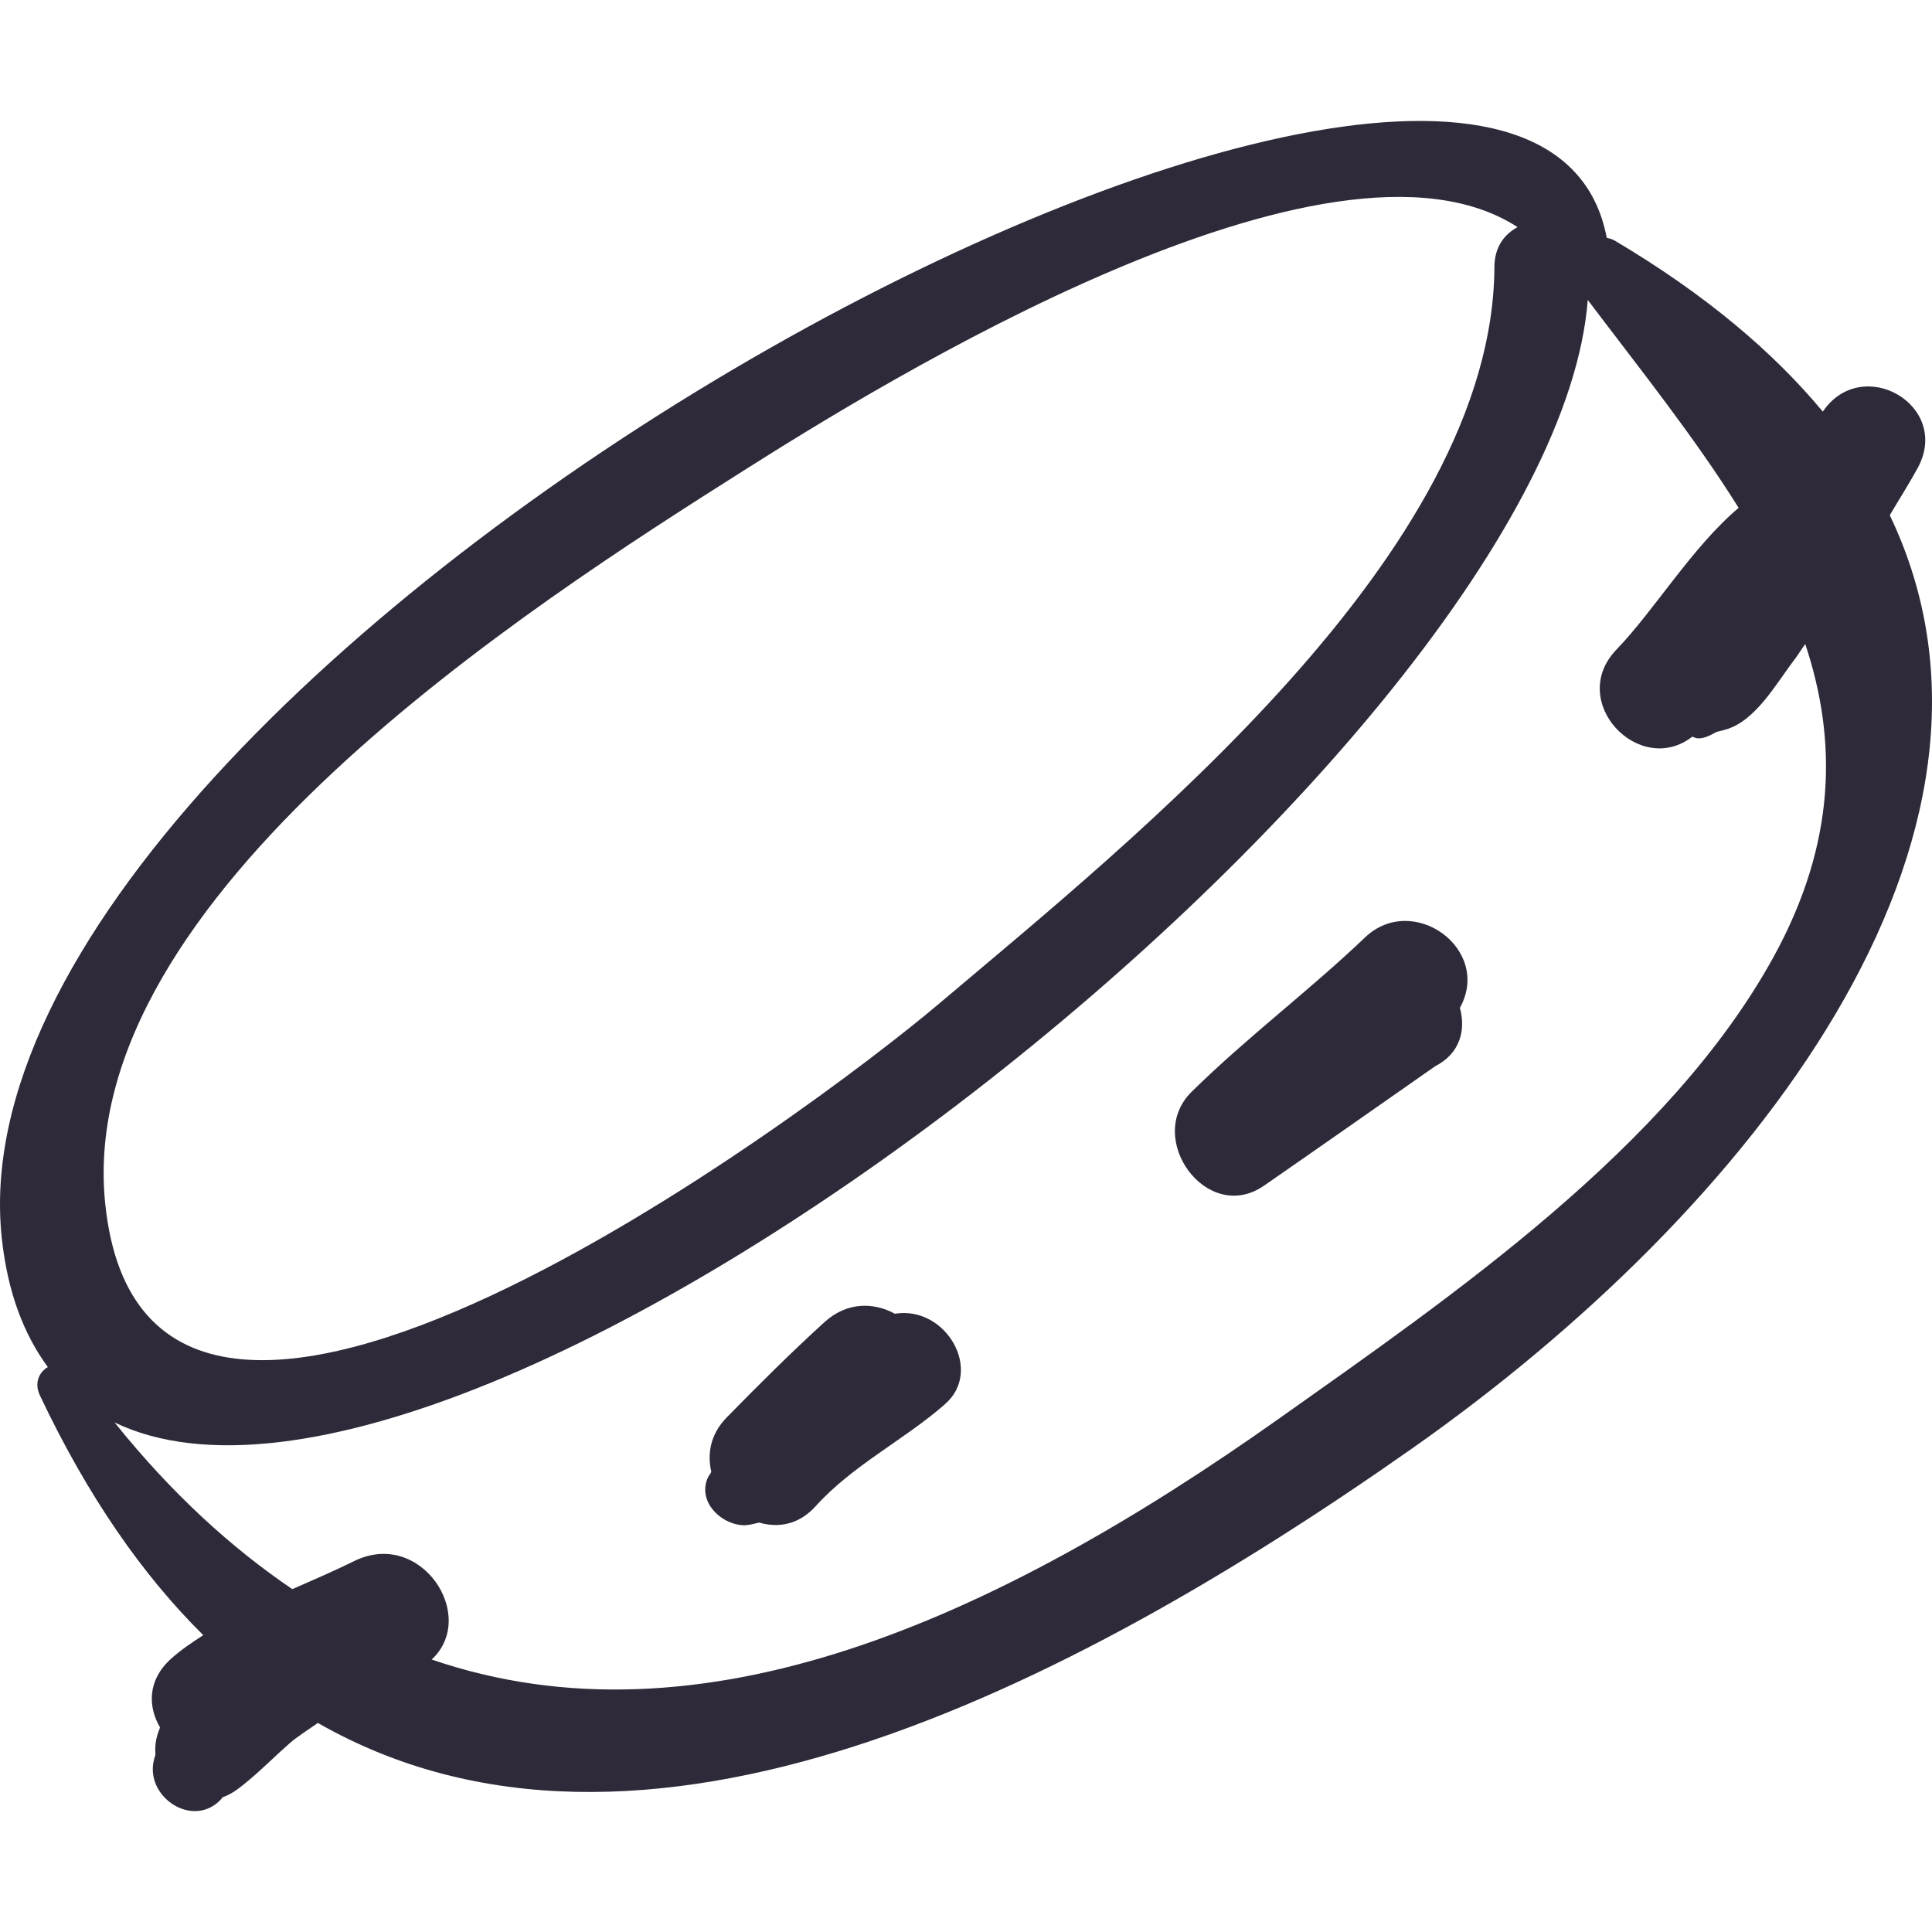
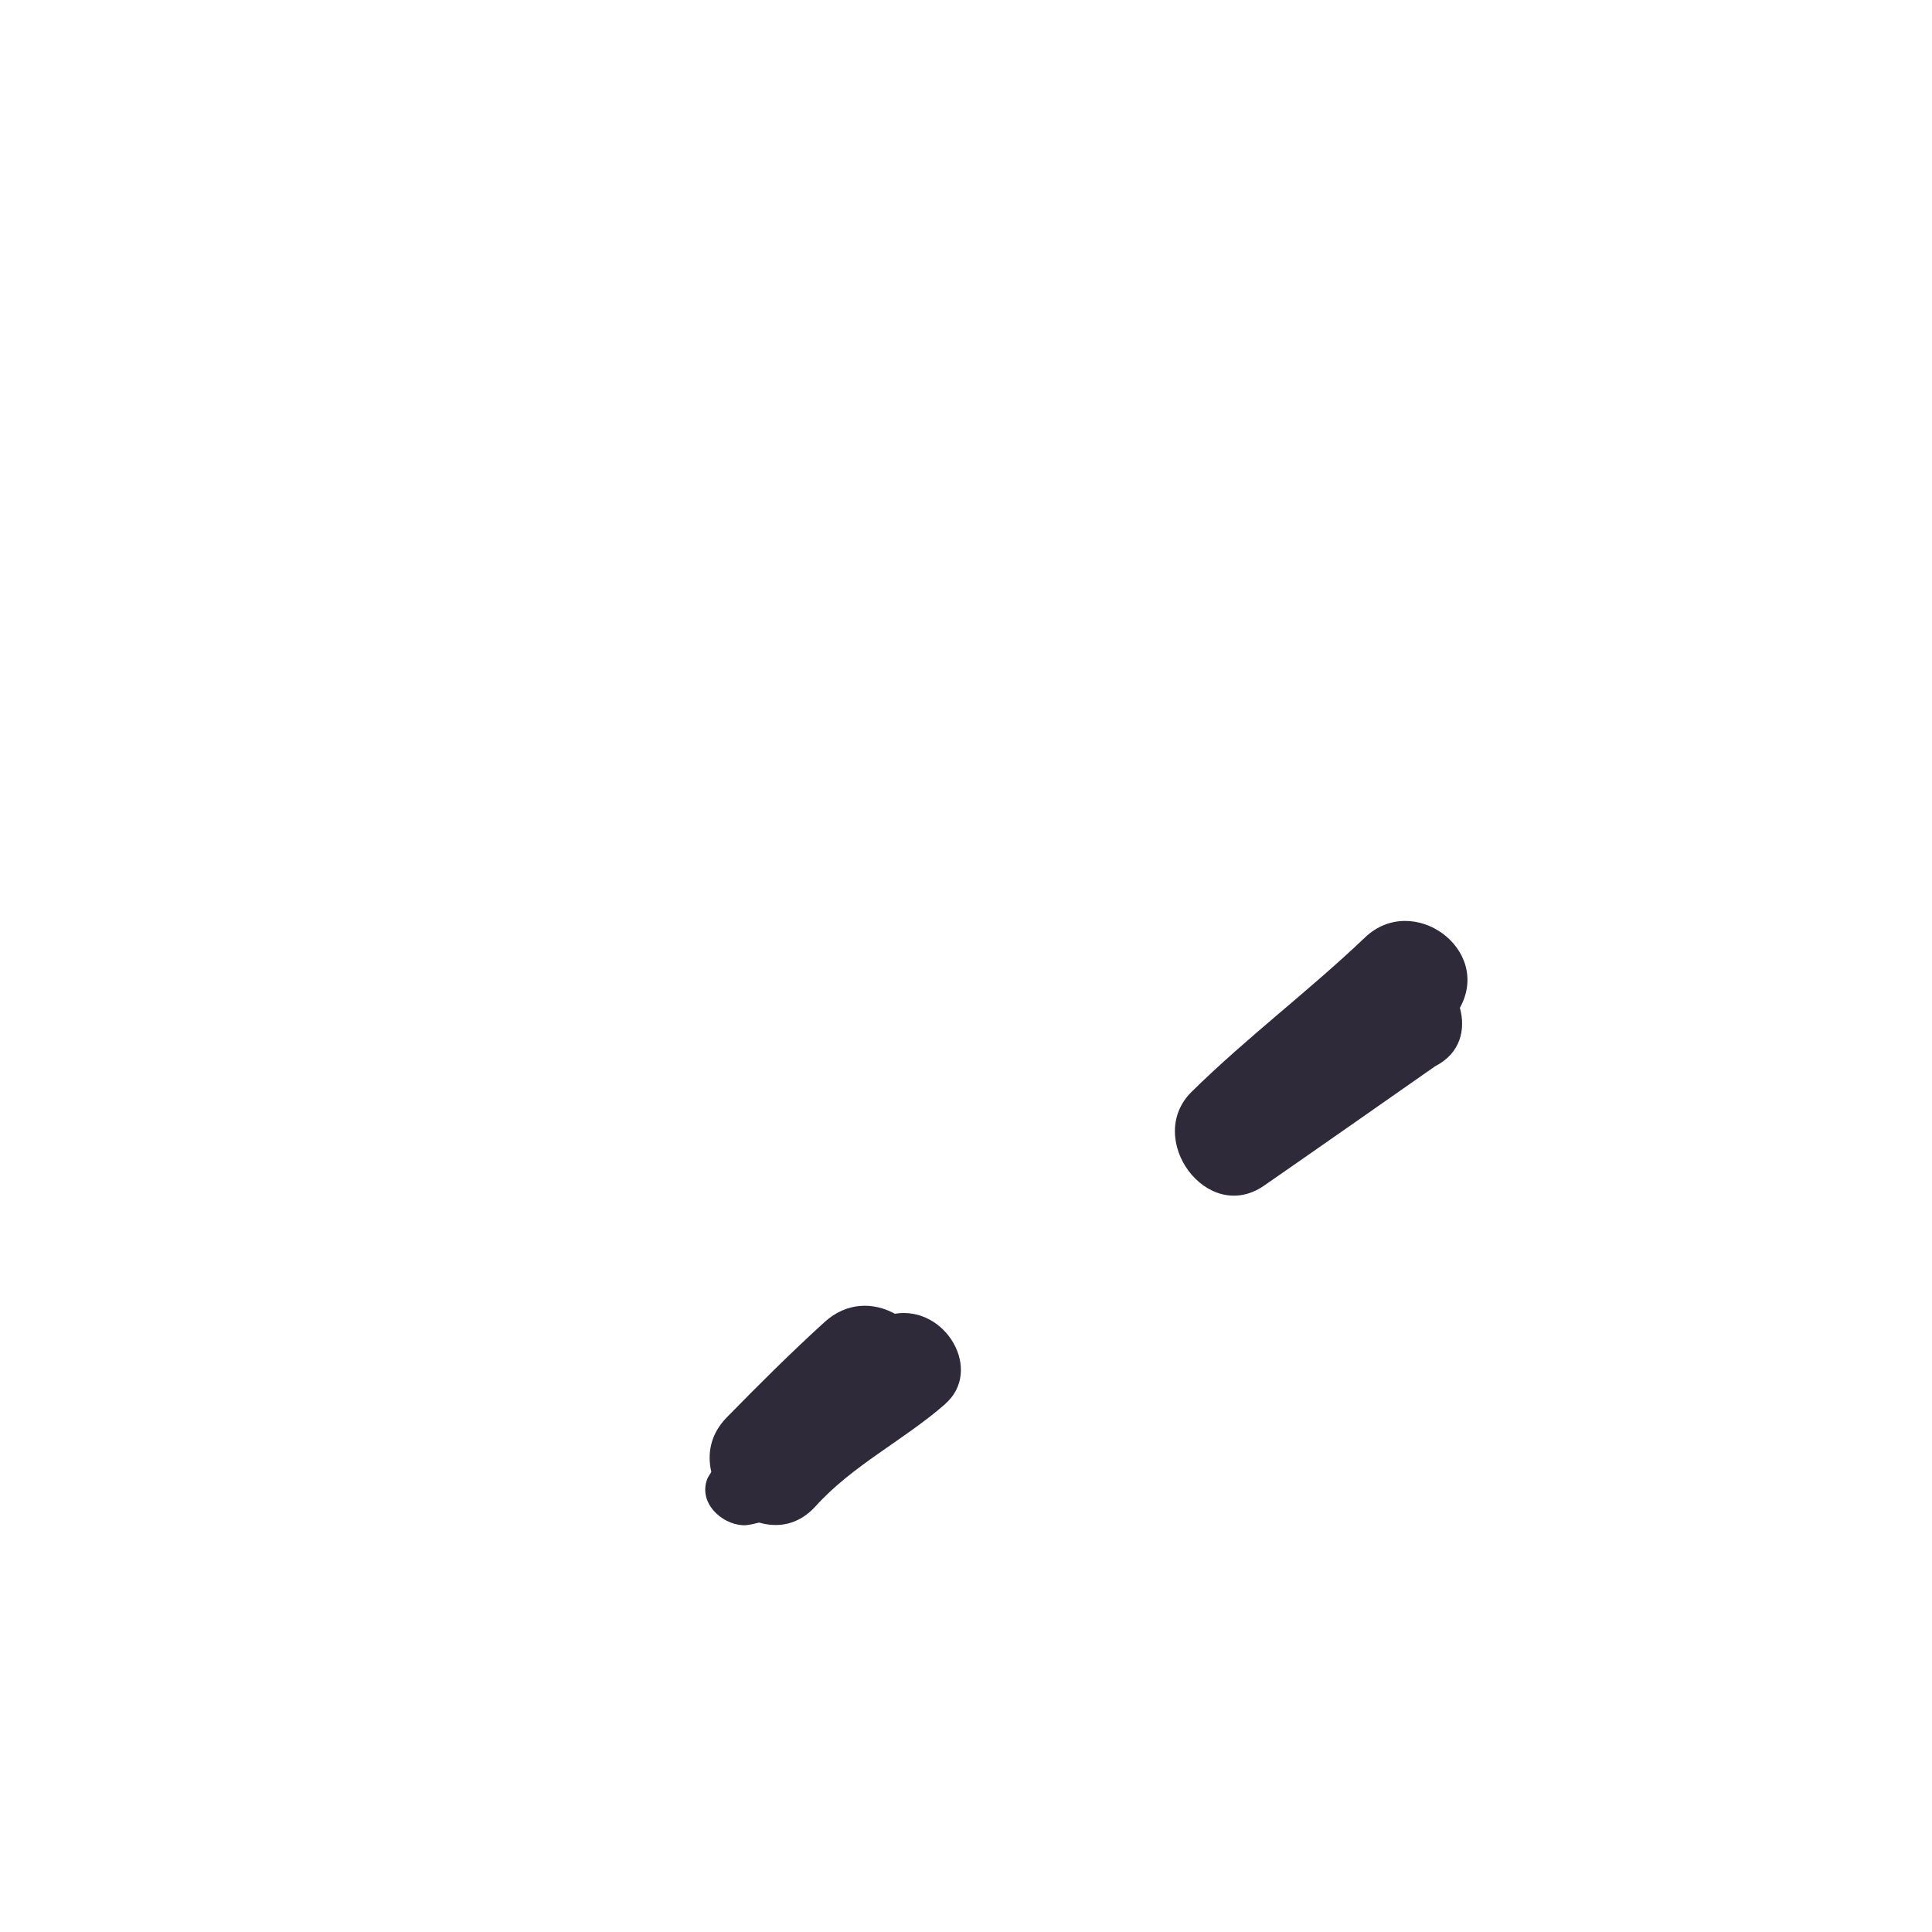
<svg xmlns="http://www.w3.org/2000/svg" width="128" height="128" viewBox="0 0 128 128" fill="#2E2A39">
-   <path d="M125.203 34.134C125.816 33.092 126.474 32.063 127.047 31.015C129.317 26.863 123.371 23.435 120.765 27.271C117.463 23.295 112.961 19.492 107.008 15.957C106.831 15.851 106.642 15.795 106.451 15.758C101.07 -12.706 -4.112 43.626 0.125 82.091C0.522 85.7 1.61 88.449 3.17 90.572C2.597 90.9 2.252 91.621 2.641 92.444C5.813 99.151 9.459 104.372 13.467 108.333C12.706 108.829 11.951 109.331 11.304 109.924C9.761 111.336 9.801 113.077 10.604 114.45C10.414 114.908 10.287 115.389 10.287 115.876C10.287 116.058 10.294 116.144 10.297 116.267C10.268 116.355 10.244 116.416 10.206 116.566C9.558 119.061 12.828 121.227 14.68 119.171C14.72 119.127 14.709 119.115 14.733 119.08C15.413 118.848 15.922 118.413 16.47 117.958C17.39 117.192 18.249 116.321 19.152 115.53C19.729 115.023 20.417 114.608 21.059 114.149C42.344 126.331 70.598 112.091 93.551 95.968C115.97 80.218 135.428 55.511 125.203 34.134ZM49.343 31.131C58.247 25.493 88.126 6.989 100.542 15.048C99.677 15.516 99.015 16.358 99.009 17.672C98.925 36.598 75.225 55.496 62.191 66.517C53.848 73.572 9.728 106.639 6.969 79.73C4.884 59.395 35.197 40.089 49.343 31.131ZM84.819 93.929C65.758 107.438 46.348 116.029 28.599 109.948C31.712 107.065 27.861 101.226 23.44 103.439C22.16 104.068 20.77 104.67 19.367 105.285C15.323 102.542 11.383 98.962 7.593 94.243C31.393 105.683 102.902 49.328 105.193 19.872C108.621 24.411 112.259 28.948 115.188 33.646C112.097 36.264 109.626 40.408 107.101 43.03C103.782 46.476 108.615 51.529 112.118 48.807C112.22 48.831 112.312 48.896 112.412 48.909C112.805 48.96 113.157 48.786 113.494 48.616C113.61 48.558 113.676 48.52 113.719 48.492C113.849 48.462 114.023 48.419 114.307 48.34C116.305 47.791 117.683 45.276 118.849 43.752C119.114 43.407 119.345 43.022 119.604 42.671C121.712 49.014 121.675 55.803 117.504 63.398C110.578 76.012 96.156 85.894 84.819 93.929Z" />
  <path d="M59.286 87.038C57.897 86.281 56.125 86.23 54.619 87.599C52.395 89.621 50.256 91.755 48.153 93.903C47.05 95.028 46.853 96.325 47.126 97.516C47.046 97.675 46.923 97.815 46.86 97.98C46.256 99.541 47.765 100.962 49.198 101.05C49.563 101.072 49.929 100.955 50.295 100.875C51.536 101.232 52.903 101.046 54.039 99.789C56.498 97.068 59.861 95.43 62.608 93.034L62.604 93.03C65.174 90.818 62.673 86.486 59.286 87.038Z" />
  <path d="M90.429 62.114C86.718 65.656 82.599 68.737 78.945 72.338C75.805 75.436 79.978 81.159 83.742 78.555C87.533 75.931 91.306 73.279 95.086 70.639C96.762 69.784 97.117 68.208 96.722 66.772C98.87 62.888 93.612 59.076 90.429 62.114Z" />
</svg>